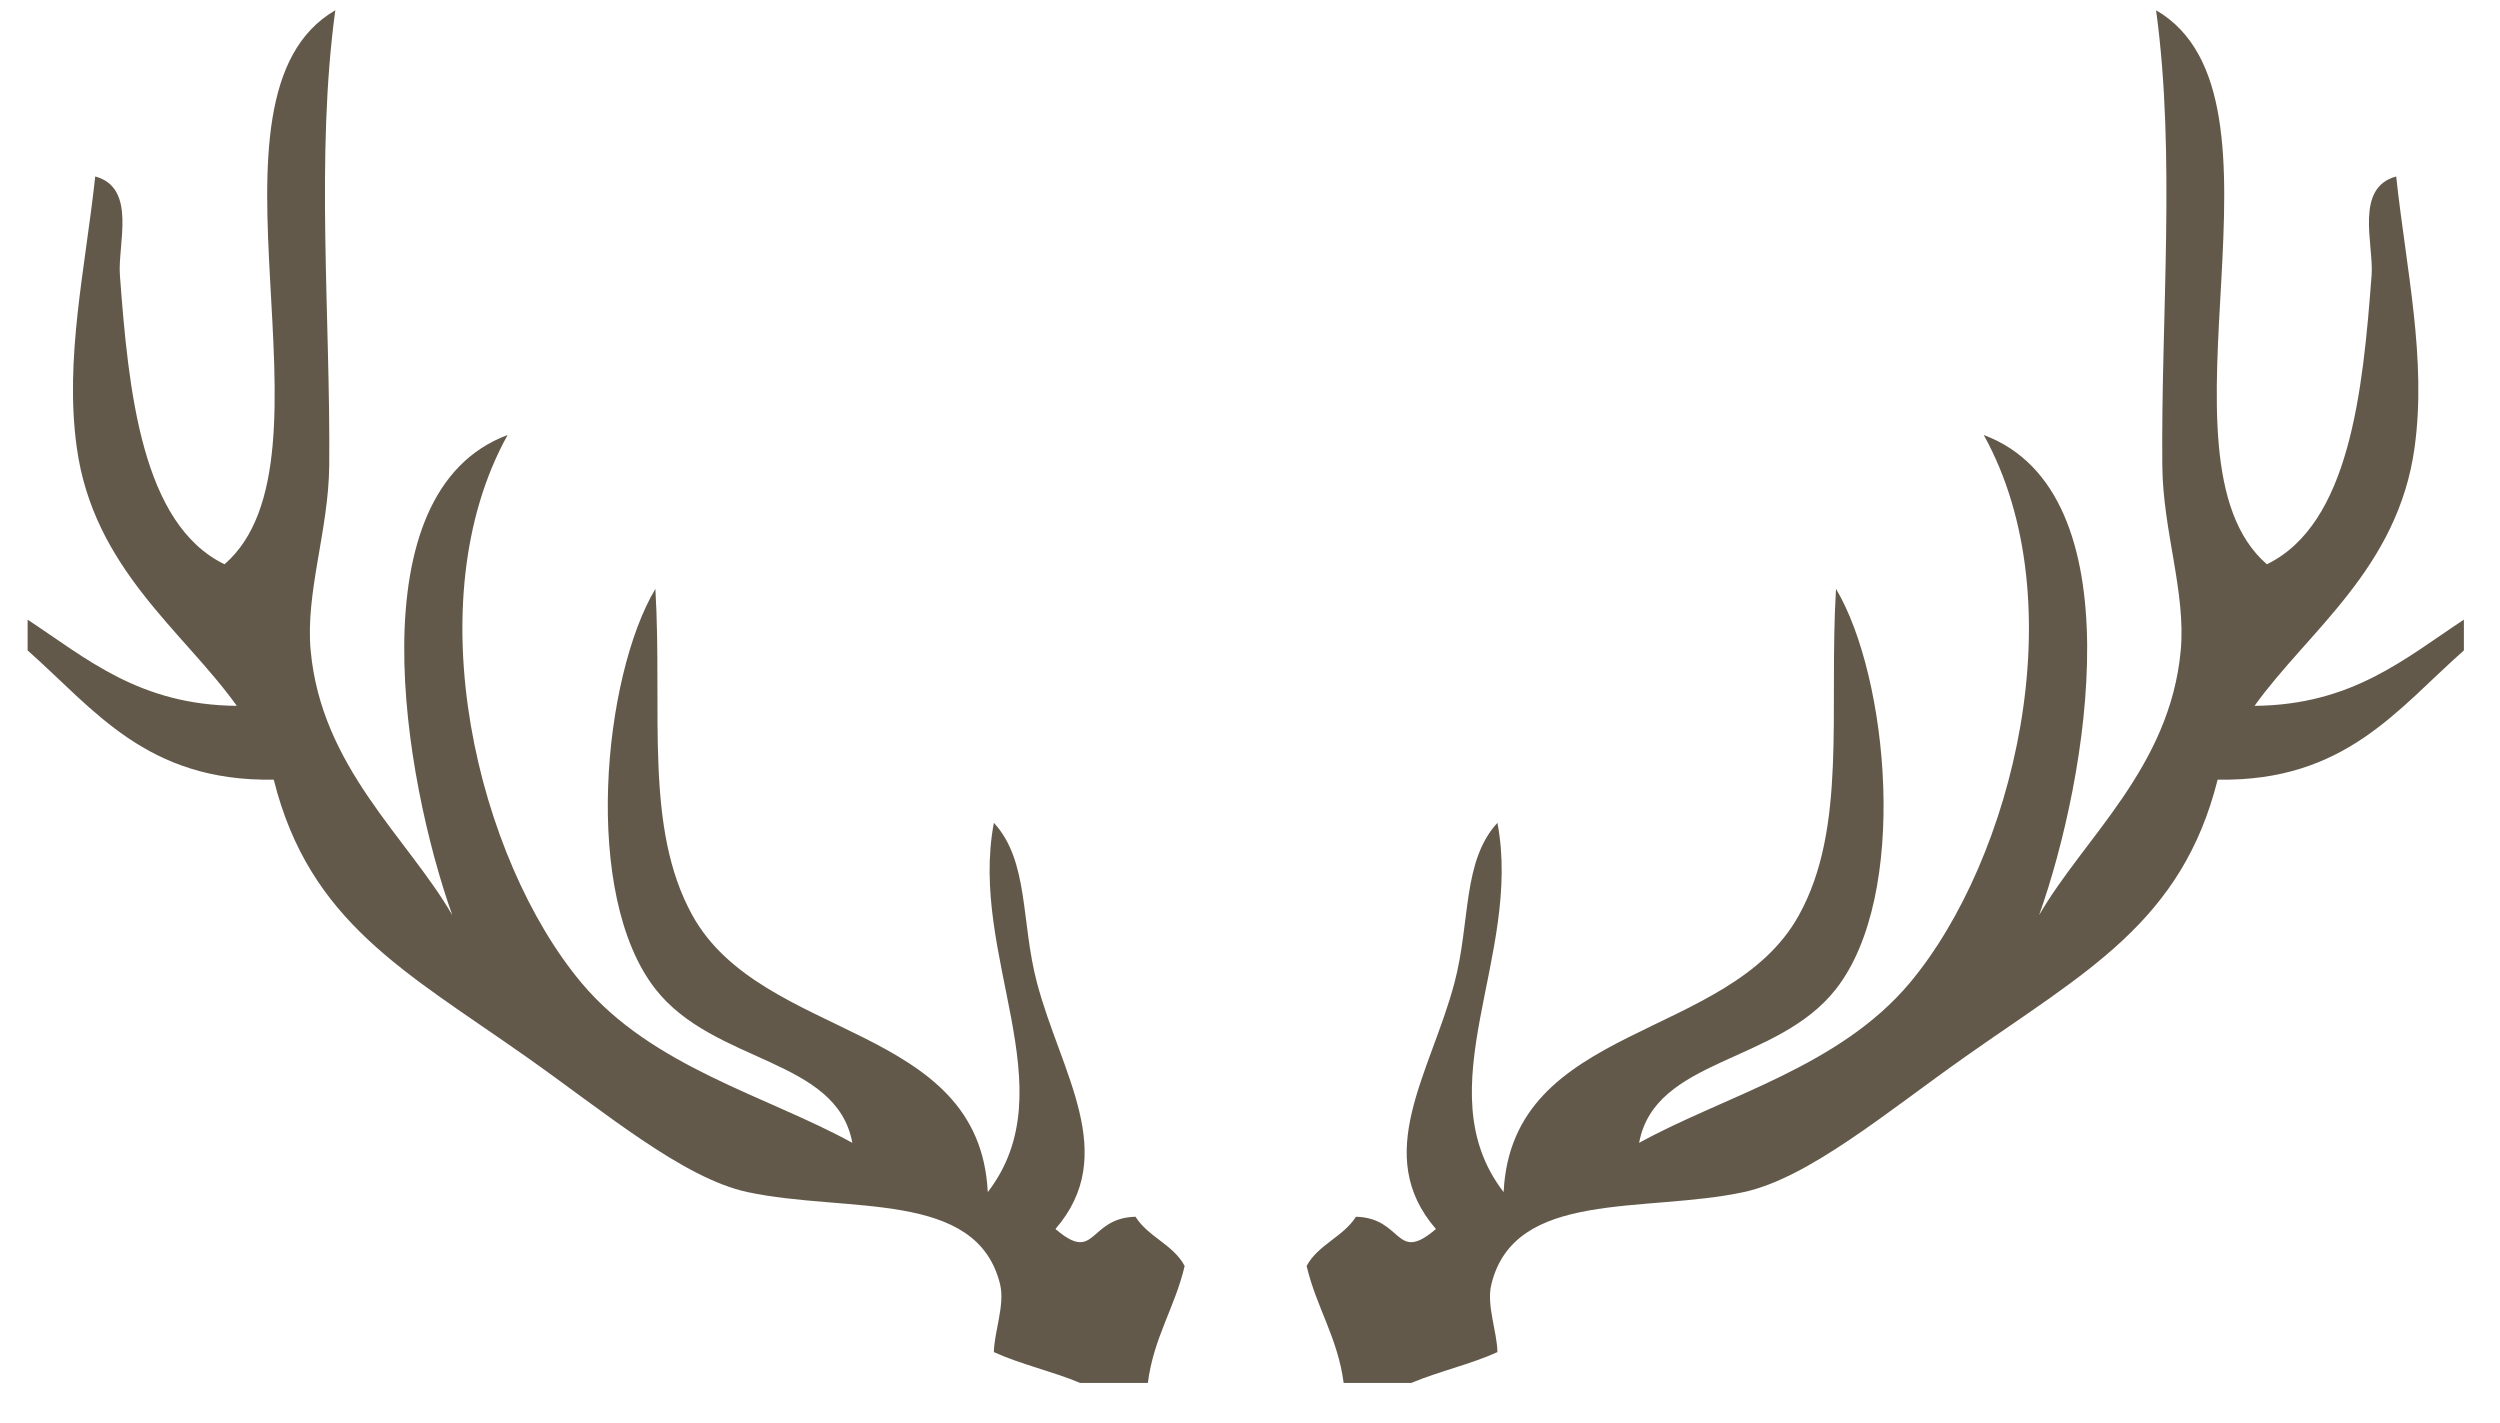
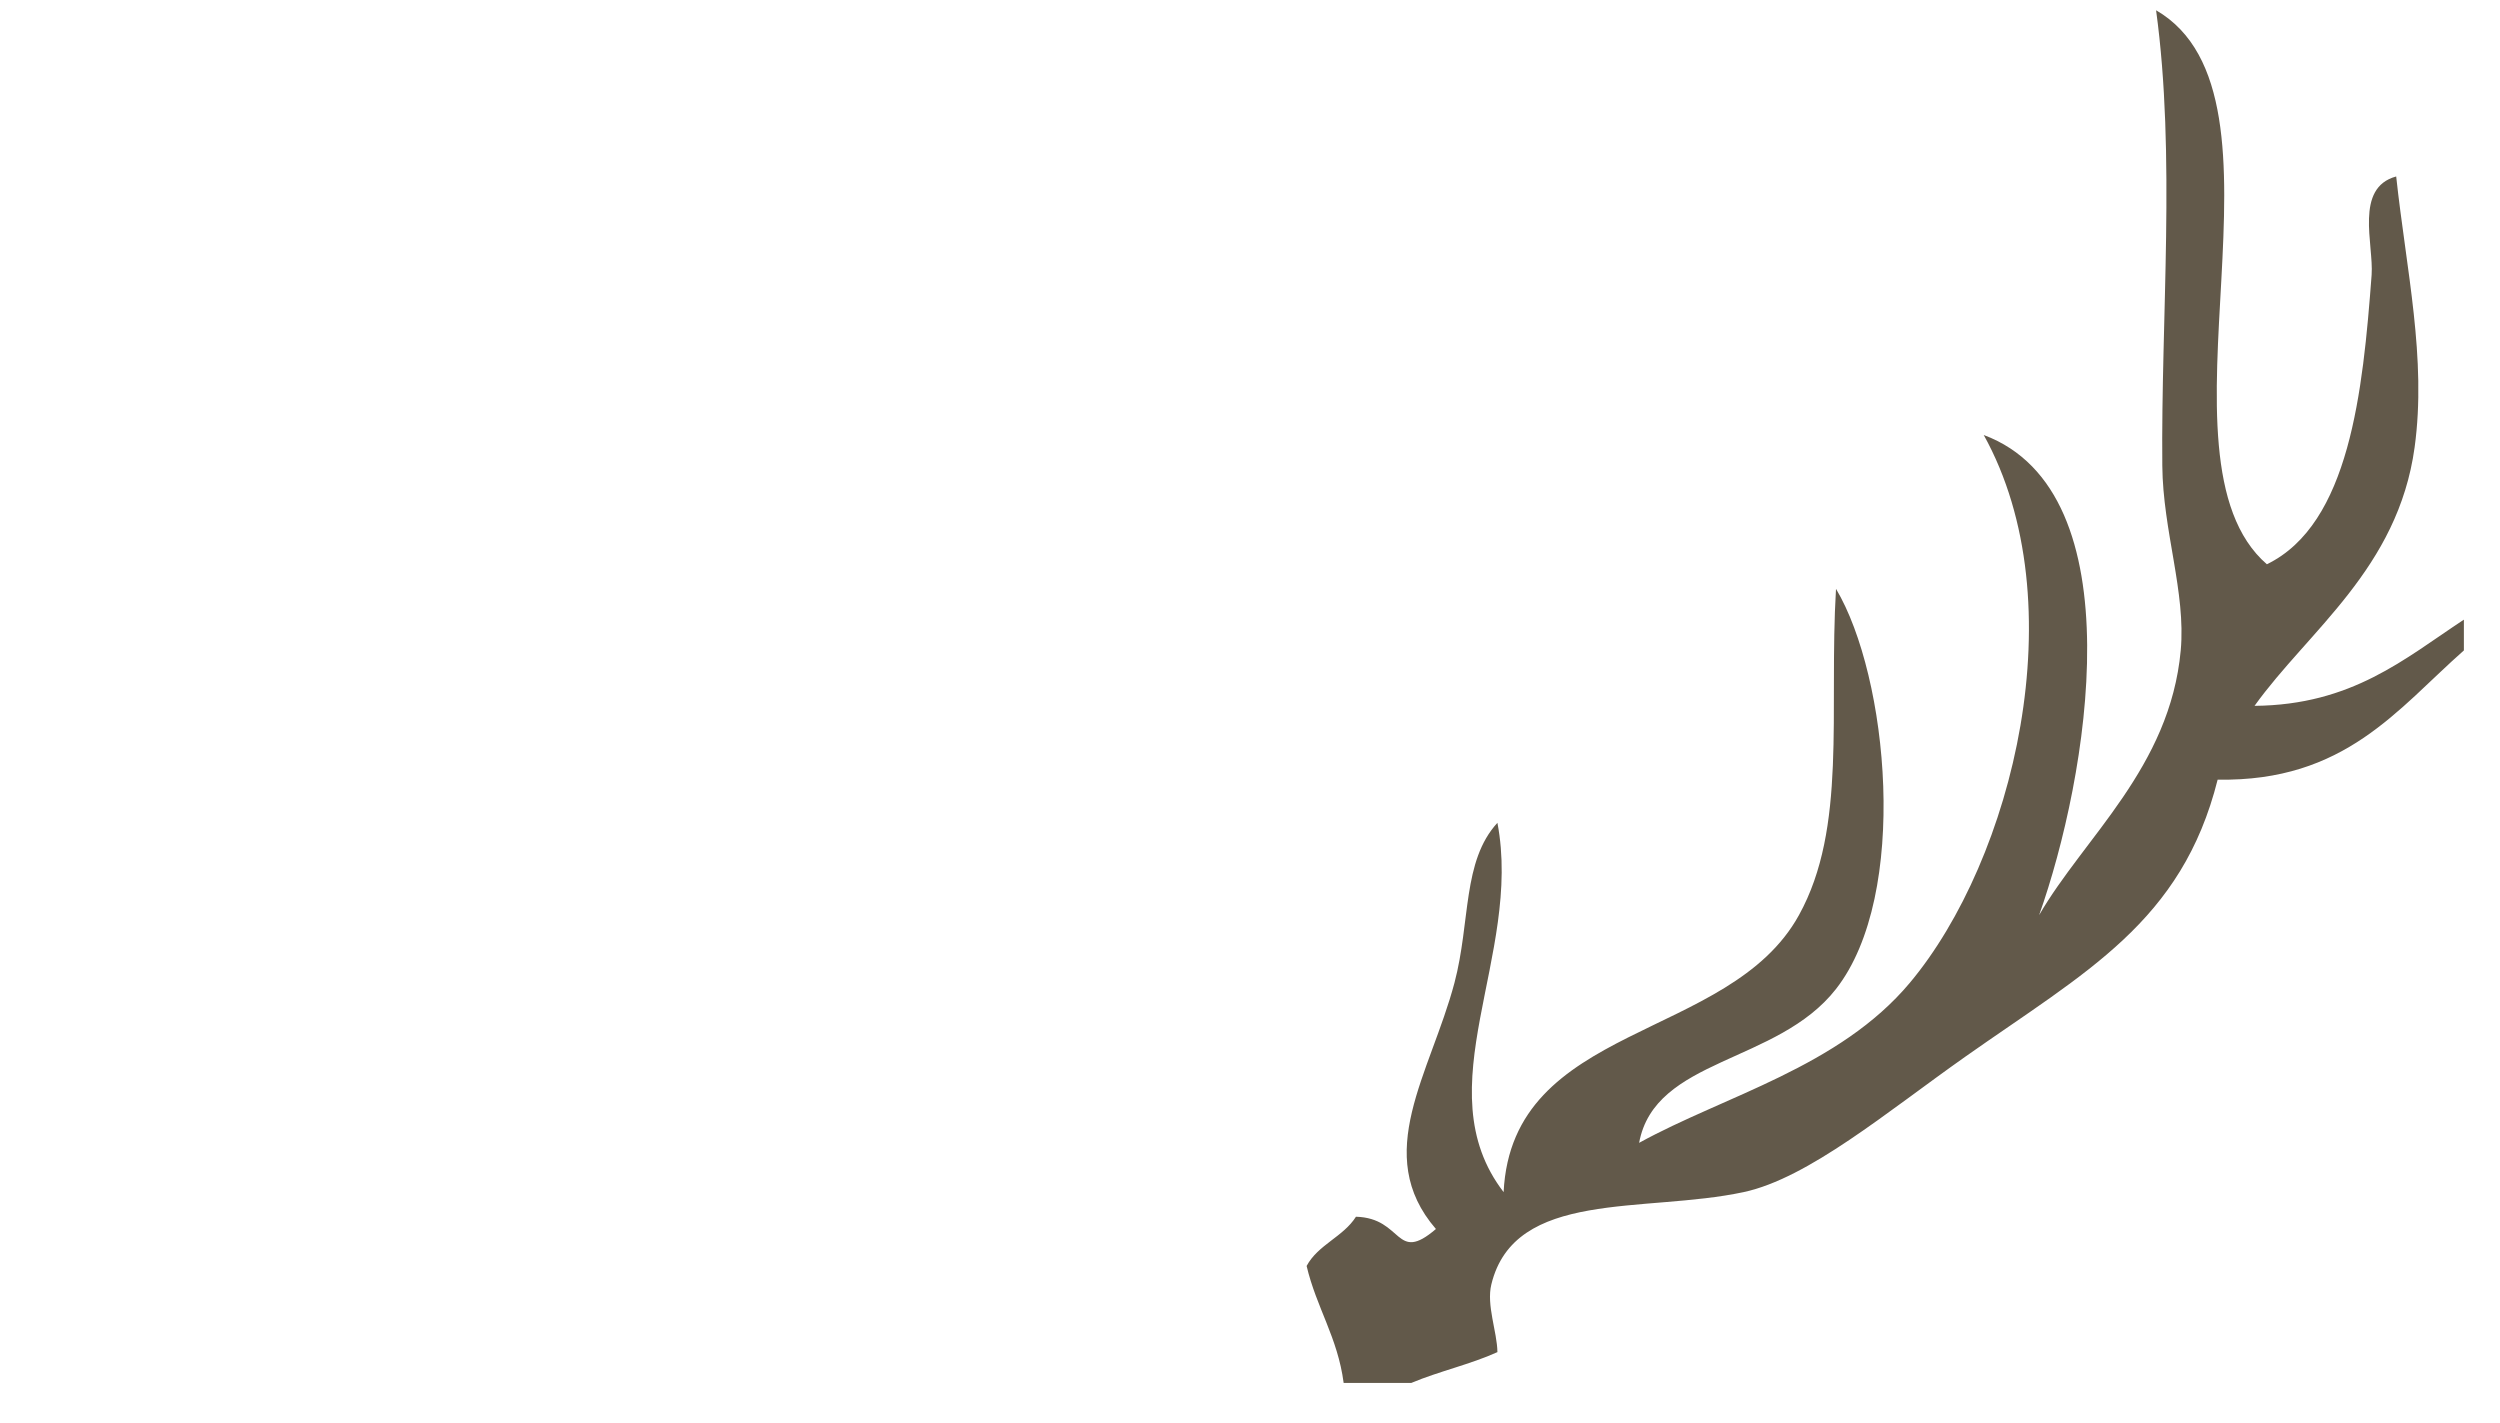
<svg xmlns="http://www.w3.org/2000/svg" width="65px" height="37px" viewBox="0 0 65 37" version="1.1">
  <title>senza-dubbio-logo-top</title>
  <g id="Page-1" stroke="none" stroke-width="1" fill="none" fill-rule="evenodd">
    <g id="senzadubbio_logo_01" transform="translate(-68, 0)" fill="#62594A">
      <g id="senza-dubbio-logo-top" transform="translate(68.718, 0.267)">
-         <path d="M0,15.844 C1.544,16.861 2.902,18.062 5.439,18.085 C4.045,16.136 1.711,14.516 1.277,11.363 C0.959,9.061 1.494,6.748 1.758,4.321 C2.847,4.616 2.339,6.085 2.399,6.882 C2.623,9.912 2.968,13.359 5.119,14.404 C8.308,11.645 4.131,2.241 8,0 C7.484,3.776 7.875,7.99 7.842,11.843 C7.823,13.538 7.221,15.133 7.359,16.644 C7.637,19.685 9.873,21.504 11.041,23.526 C9.779,19.969 8.493,12.53 12.48,11.043 C10.057,15.408 11.717,22.083 14.4,25.287 C16.238,27.481 19.214,28.22 21.443,29.447 C21.034,27.233 17.847,27.399 16.322,25.447 C14.402,22.993 14.966,17.315 16.322,15.043 C16.51,18.254 16.027,21.252 17.281,23.526 C19.097,26.815 24.745,26.313 24.964,30.728 C27.04,28.027 24.464,24.587 25.123,21.126 C26.039,22.125 25.822,23.695 26.244,25.287 C26.87,27.648 28.398,29.747 26.724,31.687 C27.788,32.601 27.566,31.402 28.805,31.368 C29.132,31.892 29.789,32.093 30.083,32.648 C29.83,33.729 29.277,34.507 29.126,35.689 C28.537,35.689 27.95,35.689 27.366,35.689 C26.648,35.389 25.819,35.205 25.123,34.888 C25.131,34.357 25.413,33.667 25.285,33.128 C24.682,30.65 21.31,31.28 18.72,30.728 C17.036,30.366 15.002,28.644 12.961,27.207 C9.823,24.996 7.328,23.71 6.399,20.004 C3.09,20.061 1.726,18.169 0,16.644 C0,16.377 0,16.111 0,15.844" id="Fill-1" />
        <path d="M63.343,15.844 C61.799,16.861 60.437,18.062 57.9,18.085 C59.296,16.136 61.63,14.516 62.062,11.363 C62.378,9.061 61.845,6.748 61.583,4.321 C60.493,4.616 61.001,6.085 60.944,6.882 C60.717,9.912 60.37,13.359 58.221,14.404 C55.035,11.645 59.21,2.241 55.34,0 C55.856,3.776 55.465,7.99 55.502,11.843 C55.517,13.538 56.119,15.133 55.981,16.644 C55.702,19.685 53.47,21.504 52.299,23.526 C53.563,19.969 54.846,12.53 50.859,11.043 C53.282,15.408 51.621,22.083 48.937,25.287 C47.099,27.481 44.126,28.22 41.899,29.447 C42.308,27.233 45.493,27.399 47.018,25.447 C48.937,22.993 48.374,17.315 47.018,15.043 C46.828,18.254 47.312,21.252 46.055,23.526 C44.243,26.815 38.593,26.313 38.376,30.728 C36.3,28.027 38.874,24.587 38.215,21.126 C37.299,22.125 37.518,23.695 37.098,25.287 C36.47,27.648 34.939,29.747 36.616,31.687 C35.552,32.601 35.773,31.402 34.537,31.368 C34.206,31.892 33.552,32.093 33.254,32.648 C33.508,33.729 34.062,34.507 34.217,35.689 C34.801,35.689 35.39,35.689 35.976,35.689 C36.688,35.389 37.518,35.205 38.215,34.888 C38.207,34.357 37.925,33.667 38.057,33.128 C38.658,30.65 42.032,31.28 44.616,30.728 C46.303,30.366 48.341,28.644 50.38,27.207 C53.516,24.996 56.01,23.71 56.941,20.004 C60.253,20.061 61.614,18.169 63.343,16.644 C63.343,16.377 63.343,16.111 63.343,15.844" id="Fill-2" />
      </g>
    </g>
  </g>
</svg>